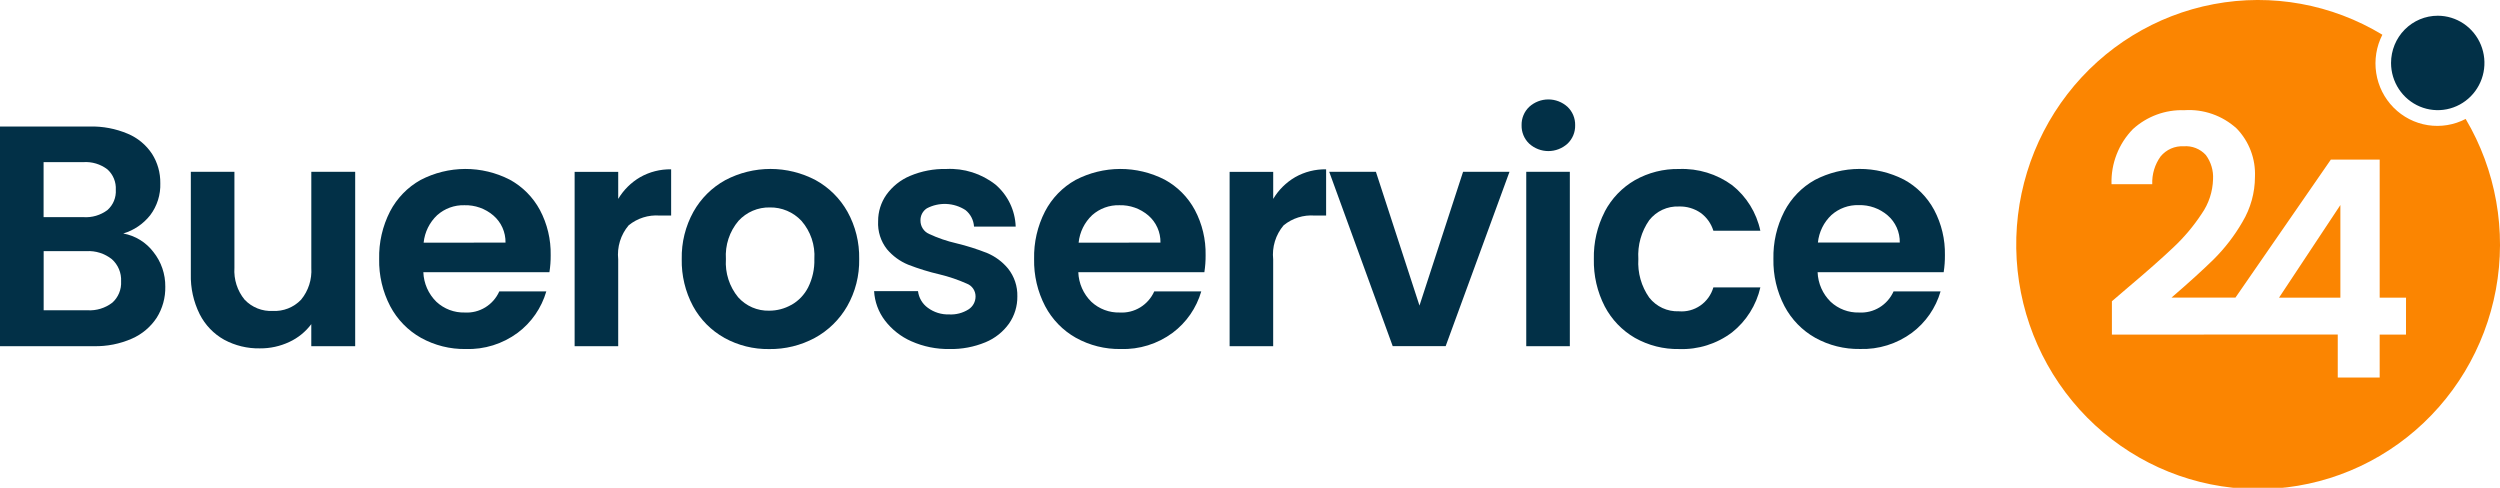
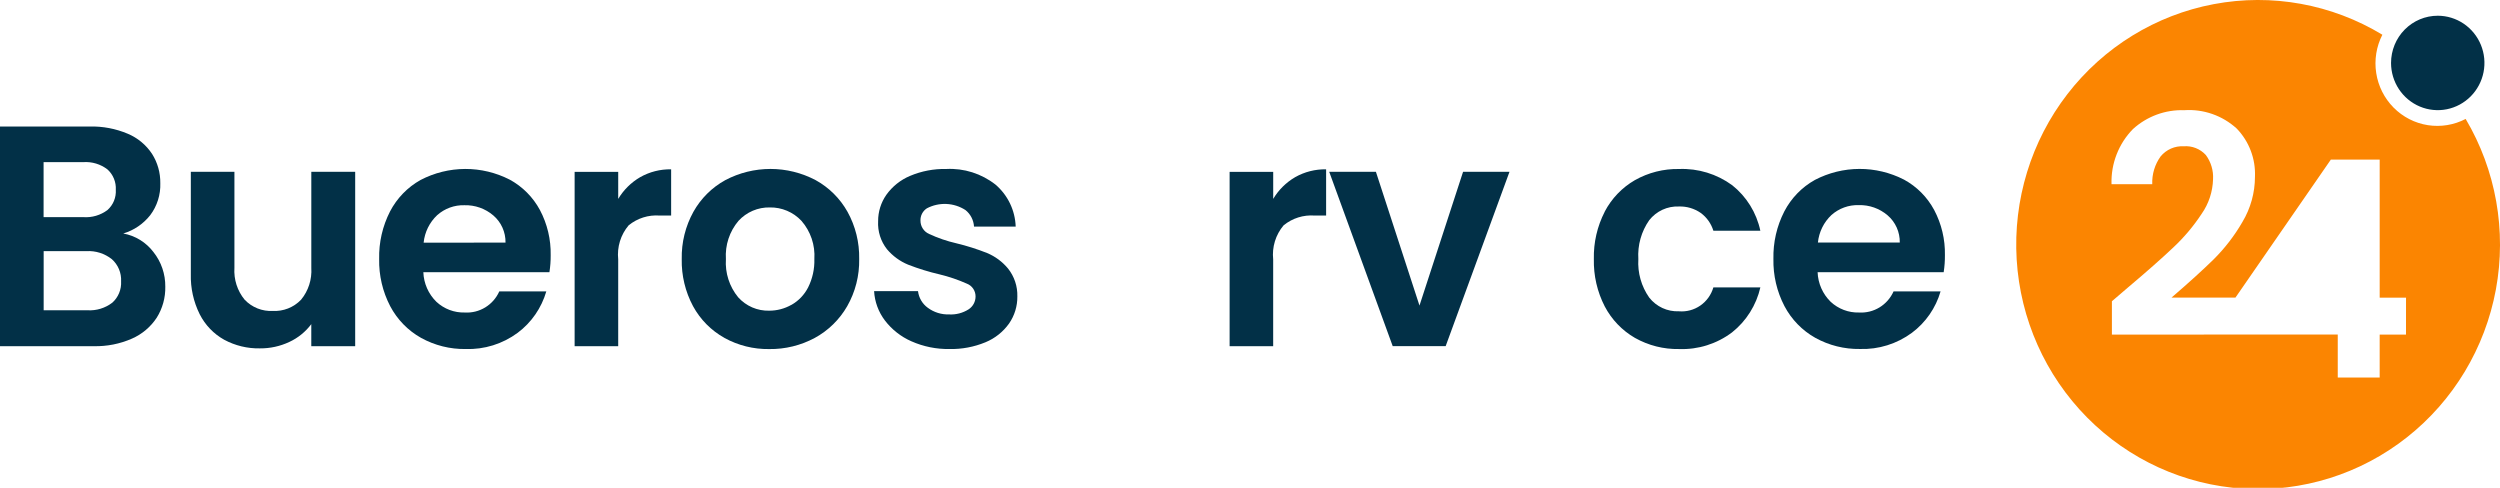
<svg xmlns="http://www.w3.org/2000/svg" width="246" height="48" viewBox="0 0 246 48" fill="none">
  <g clip-path="url(#clip0_37_3968)">
    <path d="M242.621 11.703C241.474 12.301 240.169 12.516 238.894 12.315C237.619 12.114 236.441 11.509 235.528 10.587C234.616 9.665 234.017 8.473 233.819 7.184C233.62 5.895 233.833 4.576 234.425 3.417C229.442 0.401 223.541 -0.669 217.833 0.408C212.124 1.485 207.002 4.634 203.43 9.263C199.859 13.893 198.085 19.682 198.441 25.542C198.798 31.401 201.262 36.927 205.368 41.078C209.474 45.23 214.94 47.72 220.736 48.081C226.532 48.442 232.259 46.648 236.837 43.037C241.416 39.427 244.532 34.248 245.597 28.477C246.662 22.706 245.603 16.74 242.621 11.703ZM236.75 32.923H234.16V37.147H230.035V32.918H222.36L207.811 32.927V29.643L209.338 28.334C211.223 26.745 212.726 25.419 213.846 24.357C214.906 23.366 215.845 22.252 216.645 21.037C217.341 20.041 217.731 18.858 217.764 17.639C217.813 16.785 217.562 15.941 217.056 15.256C216.781 14.954 216.441 14.72 216.064 14.571C215.686 14.422 215.279 14.361 214.875 14.394C214.446 14.37 214.018 14.447 213.624 14.62C213.23 14.793 212.882 15.056 212.606 15.39C212.035 16.181 211.744 17.145 211.781 18.124H207.774C207.742 17.122 207.912 16.125 208.275 15.193C208.637 14.26 209.184 13.412 209.882 12.701C211.265 11.444 213.077 10.778 214.935 10.844C215.871 10.78 216.809 10.908 217.695 11.218C218.581 11.528 219.396 12.015 220.092 12.649C220.697 13.275 221.168 14.019 221.477 14.836C221.787 15.653 221.926 16.526 221.889 17.4C221.885 18.966 221.459 20.501 220.656 21.84C219.878 23.187 218.927 24.423 217.827 25.517C216.766 26.559 215.381 27.816 213.672 29.287H219.966L229.355 15.705H234.161V29.29H236.753L236.75 32.923Z" fill="#FB8501" />
-     <path d="M230.293 29.29V20.175L224.256 29.29H230.293Z" fill="#FB8501" />
    <path d="M239.874 1.548C240.783 1.548 241.671 1.821 242.427 2.331C243.182 2.842 243.771 3.567 244.119 4.416C244.467 5.265 244.558 6.199 244.381 7.1C244.203 8.001 243.766 8.829 243.123 9.478C242.481 10.128 241.662 10.57 240.77 10.75C239.879 10.929 238.955 10.837 238.116 10.485C237.276 10.134 236.559 9.538 236.054 8.774C235.549 8.01 235.279 7.112 235.279 6.194C235.279 4.962 235.763 3.78 236.625 2.909C237.487 2.038 238.655 1.548 239.874 1.548Z" fill="#023047" />
    <path d="M15.101 24.804C15.868 25.768 16.279 26.973 16.265 28.21C16.287 29.289 15.994 30.35 15.422 31.262C14.824 32.171 13.978 32.885 12.987 33.319C11.8 33.842 10.513 34.096 9.218 34.064H0V12.449H8.822C10.108 12.416 11.387 12.659 12.574 13.161C13.546 13.569 14.377 14.258 14.962 15.142C15.506 16.001 15.788 17.002 15.774 18.021C15.813 19.158 15.462 20.273 14.779 21.178C14.098 22.037 13.174 22.664 12.129 22.976C13.31 23.189 14.369 23.84 15.099 24.801M4.289 21.367H8.21C9.052 21.425 9.887 21.179 10.568 20.674C10.848 20.428 11.068 20.119 11.212 19.773C11.355 19.427 11.418 19.052 11.395 18.677C11.416 18.3 11.353 17.924 11.21 17.575C11.067 17.227 10.847 16.916 10.568 16.666C9.892 16.15 9.055 15.897 8.21 15.953H4.289V21.367ZM11.043 29.791C11.338 29.53 11.569 29.205 11.72 28.84C11.872 28.475 11.938 28.08 11.916 27.685C11.937 27.274 11.866 26.864 11.707 26.486C11.549 26.108 11.308 25.77 11.002 25.5C10.296 24.943 9.415 24.663 8.521 24.711H4.296V30.531H8.607C9.48 30.584 10.344 30.322 11.042 29.79" fill="#023047" />
    <path d="M34.95 16.908V34.064H30.631V31.896C30.065 32.651 29.323 33.253 28.471 33.647C27.565 34.073 26.576 34.289 25.577 34.28C24.35 34.305 23.137 34.011 22.055 33.428C21.024 32.852 20.187 31.979 19.65 30.92C19.041 29.697 18.741 28.341 18.778 26.972V16.908H23.067V26.353C22.992 27.493 23.354 28.619 24.077 29.496C24.432 29.868 24.862 30.159 25.338 30.348C25.814 30.538 26.324 30.622 26.834 30.596C27.35 30.624 27.865 30.541 28.346 30.351C28.827 30.162 29.262 29.87 29.622 29.496C30.346 28.619 30.708 27.493 30.633 26.353V16.908H34.95Z" fill="#023047" />
    <path d="M54.063 26.787H41.657C41.698 27.889 42.159 28.932 42.943 29.698C43.702 30.402 44.702 30.78 45.732 30.751C46.44 30.794 47.144 30.618 47.751 30.247C48.358 29.875 48.839 29.327 49.131 28.673H53.757C53.282 30.306 52.292 31.738 50.938 32.749C49.457 33.843 47.657 34.404 45.825 34.344C44.289 34.368 42.774 33.989 41.427 33.244C40.141 32.522 39.088 31.439 38.395 30.127C37.65 28.696 37.276 27.098 37.309 25.481C37.273 23.857 37.641 22.25 38.379 20.807C39.06 19.501 40.104 18.424 41.383 17.71C42.739 17.003 44.241 16.631 45.767 16.625C47.293 16.619 48.798 16.98 50.159 17.678C51.415 18.361 52.447 19.399 53.129 20.666C53.852 22.032 54.217 23.562 54.187 25.111C54.192 25.671 54.151 26.23 54.063 26.783M49.743 23.872C49.752 23.365 49.649 22.863 49.442 22.401C49.235 21.939 48.93 21.53 48.547 21.202C47.753 20.523 46.739 20.165 45.7 20.194C44.717 20.165 43.759 20.514 43.02 21.17C42.264 21.88 41.79 22.843 41.685 23.88L49.743 23.872Z" fill="#023047" />
    <path d="M62.992 17.434C63.922 16.908 64.974 16.641 66.04 16.661V21.21H64.907C63.807 21.128 62.717 21.471 61.859 22.172C61.471 22.63 61.179 23.163 61.002 23.739C60.826 24.315 60.767 24.921 60.831 25.521V34.065H56.543V16.909H60.832V19.572C61.361 18.686 62.105 17.951 62.992 17.434Z" fill="#023047" />
    <path d="M71.279 33.244C69.98 32.522 68.91 31.441 68.195 30.127C67.432 28.704 67.049 27.104 67.083 25.486C67.05 23.862 67.447 22.258 68.232 20.841C68.969 19.525 70.057 18.445 71.372 17.723C72.743 17.001 74.267 16.624 75.814 16.624C77.36 16.624 78.884 17.001 80.255 17.723C81.57 18.445 82.657 19.525 83.395 20.841C84.18 22.258 84.576 23.862 84.544 25.486C84.576 27.114 84.168 28.72 83.364 30.131C82.607 31.448 81.504 32.526 80.179 33.249C78.799 33.992 77.255 34.37 75.691 34.348C74.152 34.372 72.632 33.993 71.28 33.249M77.882 29.997C78.583 29.599 79.152 29.002 79.521 28.279C79.951 27.416 80.162 26.458 80.133 25.492C80.177 24.811 80.088 24.128 79.87 23.482C79.651 22.836 79.309 22.24 78.862 21.729C78.462 21.303 77.98 20.967 77.444 20.74C76.909 20.513 76.333 20.402 75.753 20.412C75.176 20.399 74.603 20.51 74.072 20.736C73.54 20.963 73.062 21.302 72.669 21.729C71.784 22.771 71.339 24.122 71.429 25.492C71.339 26.857 71.772 28.204 72.638 29.255C73.023 29.683 73.495 30.022 74.02 30.249C74.547 30.476 75.115 30.586 75.687 30.571C76.454 30.573 77.209 30.374 77.877 29.994" fill="#023047" />
    <path d="M89.687 33.586C88.655 33.135 87.754 32.426 87.068 31.526C86.439 30.695 86.07 29.692 86.011 28.646H90.331C90.371 28.972 90.477 29.287 90.643 29.569C90.809 29.851 91.032 30.095 91.296 30.286C91.903 30.735 92.642 30.965 93.394 30.939C94.068 30.977 94.738 30.802 95.31 30.44C95.52 30.303 95.694 30.116 95.814 29.893C95.933 29.672 95.996 29.422 95.995 29.169C95.996 28.899 95.916 28.634 95.766 28.411C95.615 28.187 95.401 28.015 95.152 27.917C94.287 27.531 93.39 27.226 92.471 27.003C91.414 26.759 90.375 26.438 89.362 26.044C88.557 25.714 87.843 25.193 87.279 24.524C86.664 23.745 86.354 22.764 86.407 21.768C86.402 20.836 86.686 19.927 87.219 19.166C87.81 18.342 88.616 17.699 89.546 17.309C90.675 16.832 91.891 16.6 93.114 16.628C94.857 16.538 96.574 17.082 97.954 18.162C98.552 18.672 99.039 19.304 99.382 20.016C99.725 20.728 99.916 21.504 99.944 22.296H95.844C95.824 21.98 95.739 21.672 95.594 21.392C95.449 21.111 95.247 20.865 95.001 20.669C94.438 20.306 93.791 20.099 93.124 20.07C92.457 20.04 91.795 20.189 91.203 20.5C91.003 20.629 90.84 20.808 90.73 21.019C90.62 21.231 90.566 21.468 90.574 21.707C90.573 21.988 90.653 22.262 90.806 22.497C90.959 22.731 91.177 22.915 91.432 23.024C92.286 23.422 93.179 23.728 94.097 23.938C95.128 24.186 96.142 24.506 97.129 24.897C97.931 25.231 98.64 25.758 99.196 26.431C99.811 27.206 100.133 28.176 100.107 29.169C100.118 30.121 99.834 31.052 99.294 31.832C98.706 32.657 97.899 33.297 96.967 33.68C95.844 34.144 94.639 34.37 93.426 34.344C92.141 34.365 90.867 34.107 89.689 33.586" fill="#023047" />
-     <path d="M118.511 26.787H106.105C106.146 27.889 106.607 28.932 107.391 29.698C108.15 30.402 109.15 30.78 110.179 30.751C110.887 30.794 111.592 30.618 112.199 30.247C112.806 29.876 113.287 29.327 113.579 28.673H118.205C117.73 30.306 116.741 31.737 115.387 32.749C113.906 33.843 112.105 34.404 110.272 34.344C108.737 34.368 107.222 33.989 105.875 33.244C104.589 32.522 103.536 31.439 102.843 30.127C102.097 28.697 101.723 27.098 101.756 25.481C101.72 23.857 102.089 22.25 102.828 20.807C103.508 19.5 104.551 18.424 105.83 17.71C107.186 17.003 108.688 16.631 110.214 16.625C111.74 16.619 113.245 16.98 114.606 17.678C115.863 18.361 116.895 19.399 117.575 20.666C118.298 22.032 118.662 23.562 118.632 25.111C118.637 25.671 118.596 26.23 118.51 26.783M114.19 23.872C114.199 23.365 114.096 22.863 113.89 22.402C113.684 21.94 113.379 21.53 112.998 21.202C112.203 20.523 111.189 20.164 110.149 20.194C109.166 20.165 108.208 20.514 107.469 21.17C106.714 21.88 106.24 22.843 106.136 23.88L114.19 23.872Z" fill="#023047" />
    <path d="M127.441 17.434C128.371 16.908 129.424 16.641 130.49 16.661V21.21H129.357C128.256 21.128 127.166 21.471 126.308 22.172C125.92 22.63 125.629 23.163 125.452 23.739C125.275 24.315 125.217 24.921 125.28 25.521V34.065H120.994V16.909H125.283V19.572C125.812 18.686 126.555 17.951 127.442 17.434" fill="#023047" />
    <path d="M139.677 30.069L143.966 16.906H148.534L142.252 34.062H137.043L130.796 16.908H135.39L139.677 30.069Z" fill="#023047" />
-     <path d="M150.475 14.137C150.23 13.905 150.037 13.624 149.908 13.312C149.779 13 149.716 12.663 149.724 12.325C149.716 11.987 149.779 11.65 149.908 11.338C150.037 11.026 150.23 10.745 150.475 10.513C150.992 10.044 151.663 9.784 152.359 9.784C153.055 9.784 153.726 10.044 154.244 10.513C154.488 10.745 154.681 11.026 154.81 11.338C154.94 11.65 155.003 11.987 154.995 12.325C155.003 12.664 154.94 13 154.811 13.312C154.681 13.624 154.488 13.905 154.244 14.137C153.726 14.606 153.055 14.866 152.359 14.866C151.663 14.866 150.992 14.606 150.475 14.137ZM154.472 34.064H150.183V16.908H154.472V34.064Z" fill="#023047" />
    <path d="M157.903 20.826C158.583 19.53 159.613 18.456 160.872 17.729C162.2 16.98 163.701 16.6 165.222 16.63C167.09 16.556 168.929 17.117 170.445 18.223C171.858 19.343 172.84 20.928 173.218 22.703H168.596C168.379 22 167.944 21.387 167.355 20.954C166.721 20.515 165.964 20.292 165.195 20.319C164.64 20.297 164.087 20.407 163.581 20.641C163.076 20.875 162.632 21.227 162.285 21.666C161.505 22.779 161.127 24.129 161.213 25.491C161.13 26.842 161.508 28.181 162.285 29.284C162.632 29.724 163.076 30.075 163.581 30.309C164.087 30.543 164.64 30.654 165.195 30.631C165.944 30.696 166.691 30.497 167.311 30.068C167.931 29.639 168.384 29.007 168.596 28.278H173.221C172.817 30.032 171.834 31.594 170.433 32.706C168.933 33.837 167.096 34.415 165.226 34.346C163.706 34.375 162.205 33.996 160.877 33.248C159.617 32.521 158.587 31.447 157.907 30.151C157.167 28.714 156.799 27.111 156.835 25.491C156.798 23.871 157.167 22.268 157.907 20.83" fill="#023047" />
    <path d="M191.259 26.787H178.853C178.894 27.889 179.355 28.932 180.139 29.698C180.898 30.402 181.898 30.78 182.927 30.751C183.635 30.794 184.34 30.618 184.947 30.247C185.554 29.876 186.035 29.327 186.327 28.673H190.953C190.478 30.305 189.488 31.735 188.135 32.745C186.654 33.839 184.853 34.4 183.02 34.34C181.485 34.365 179.97 33.986 178.623 33.241C177.337 32.519 176.284 31.436 175.591 30.123C174.845 28.693 174.471 27.095 174.504 25.478C174.468 23.854 174.837 22.247 175.576 20.804C176.256 19.497 177.299 18.42 178.578 17.707C179.934 16.999 181.436 16.627 182.962 16.622C184.488 16.616 185.993 16.977 187.354 17.675C188.61 18.357 189.643 19.396 190.323 20.663C191.046 22.029 191.41 23.559 191.38 25.107C191.385 25.667 191.344 26.226 191.258 26.779M186.938 23.868C186.948 23.36 186.845 22.857 186.639 22.394C186.432 21.93 186.126 21.52 185.743 21.191C184.949 20.512 183.935 20.153 182.895 20.183C181.912 20.154 180.954 20.502 180.214 21.158C179.46 21.868 178.986 22.831 178.882 23.868H186.938Z" fill="#023047" />
  </g>
  <defs>
    <clipPath id="clip0_37_3968">
      <rect width="246" height="48" fill="white" />
    </clipPath>
  </defs>
</svg>